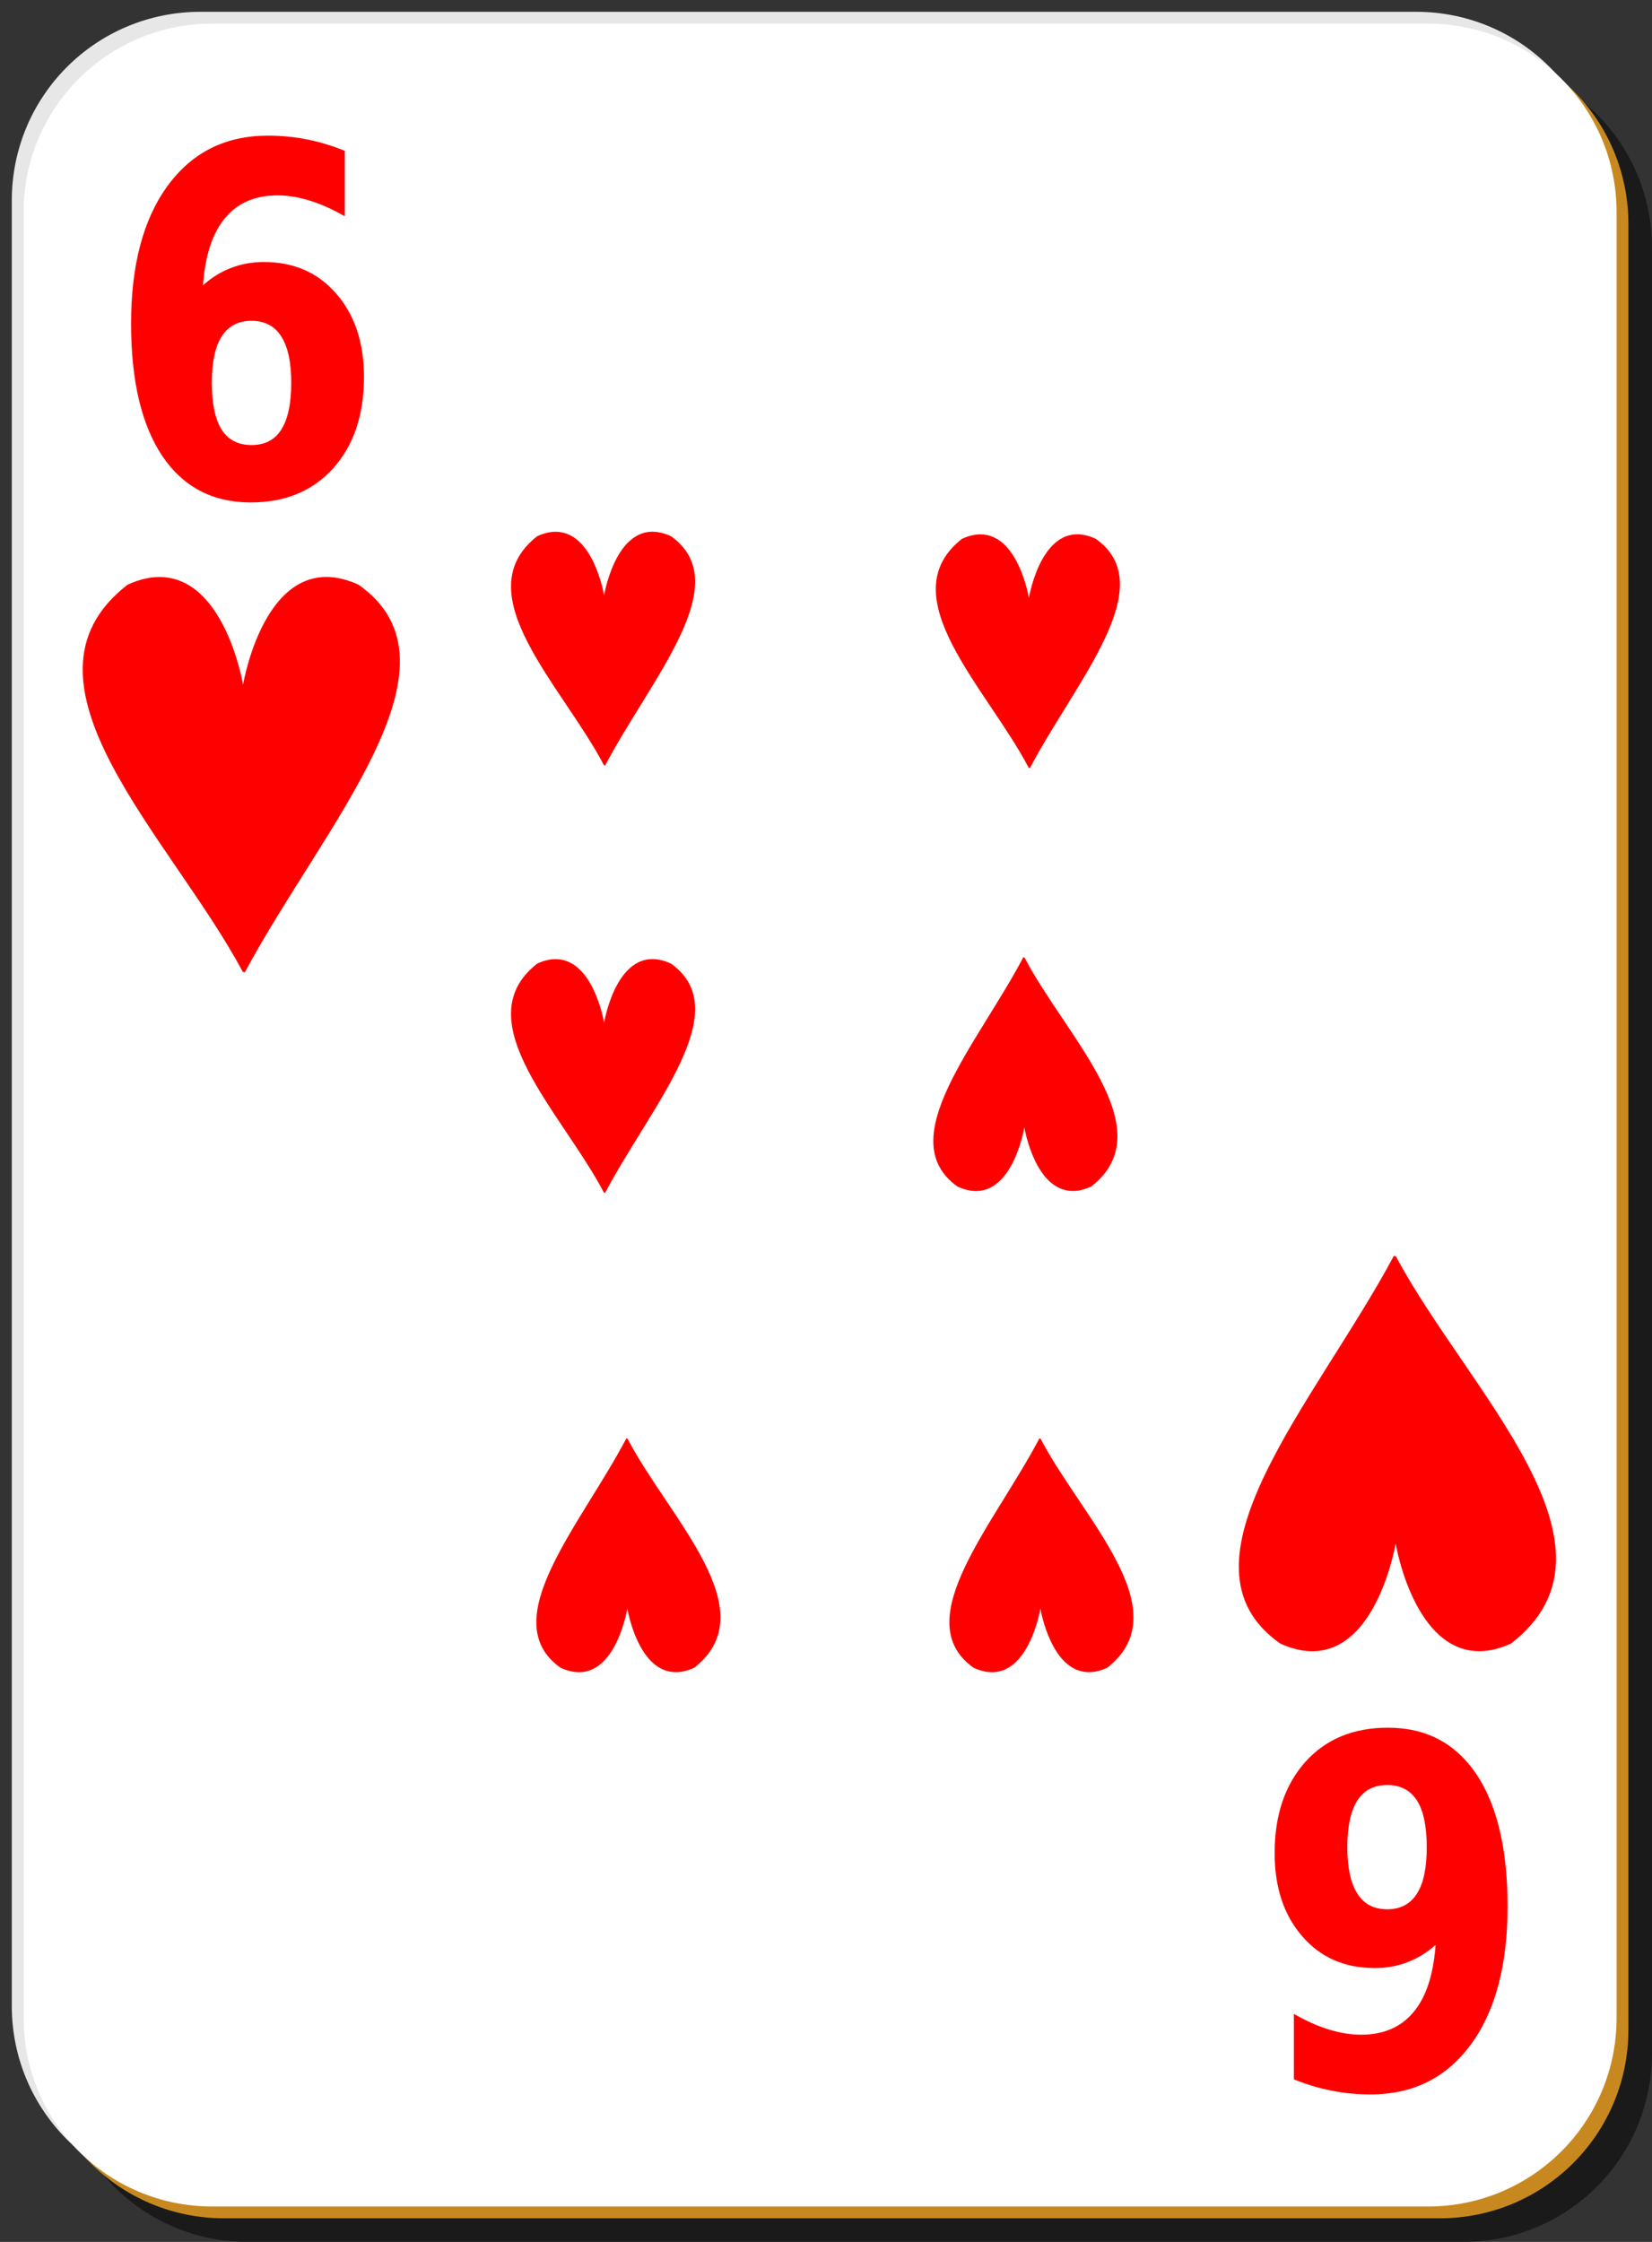
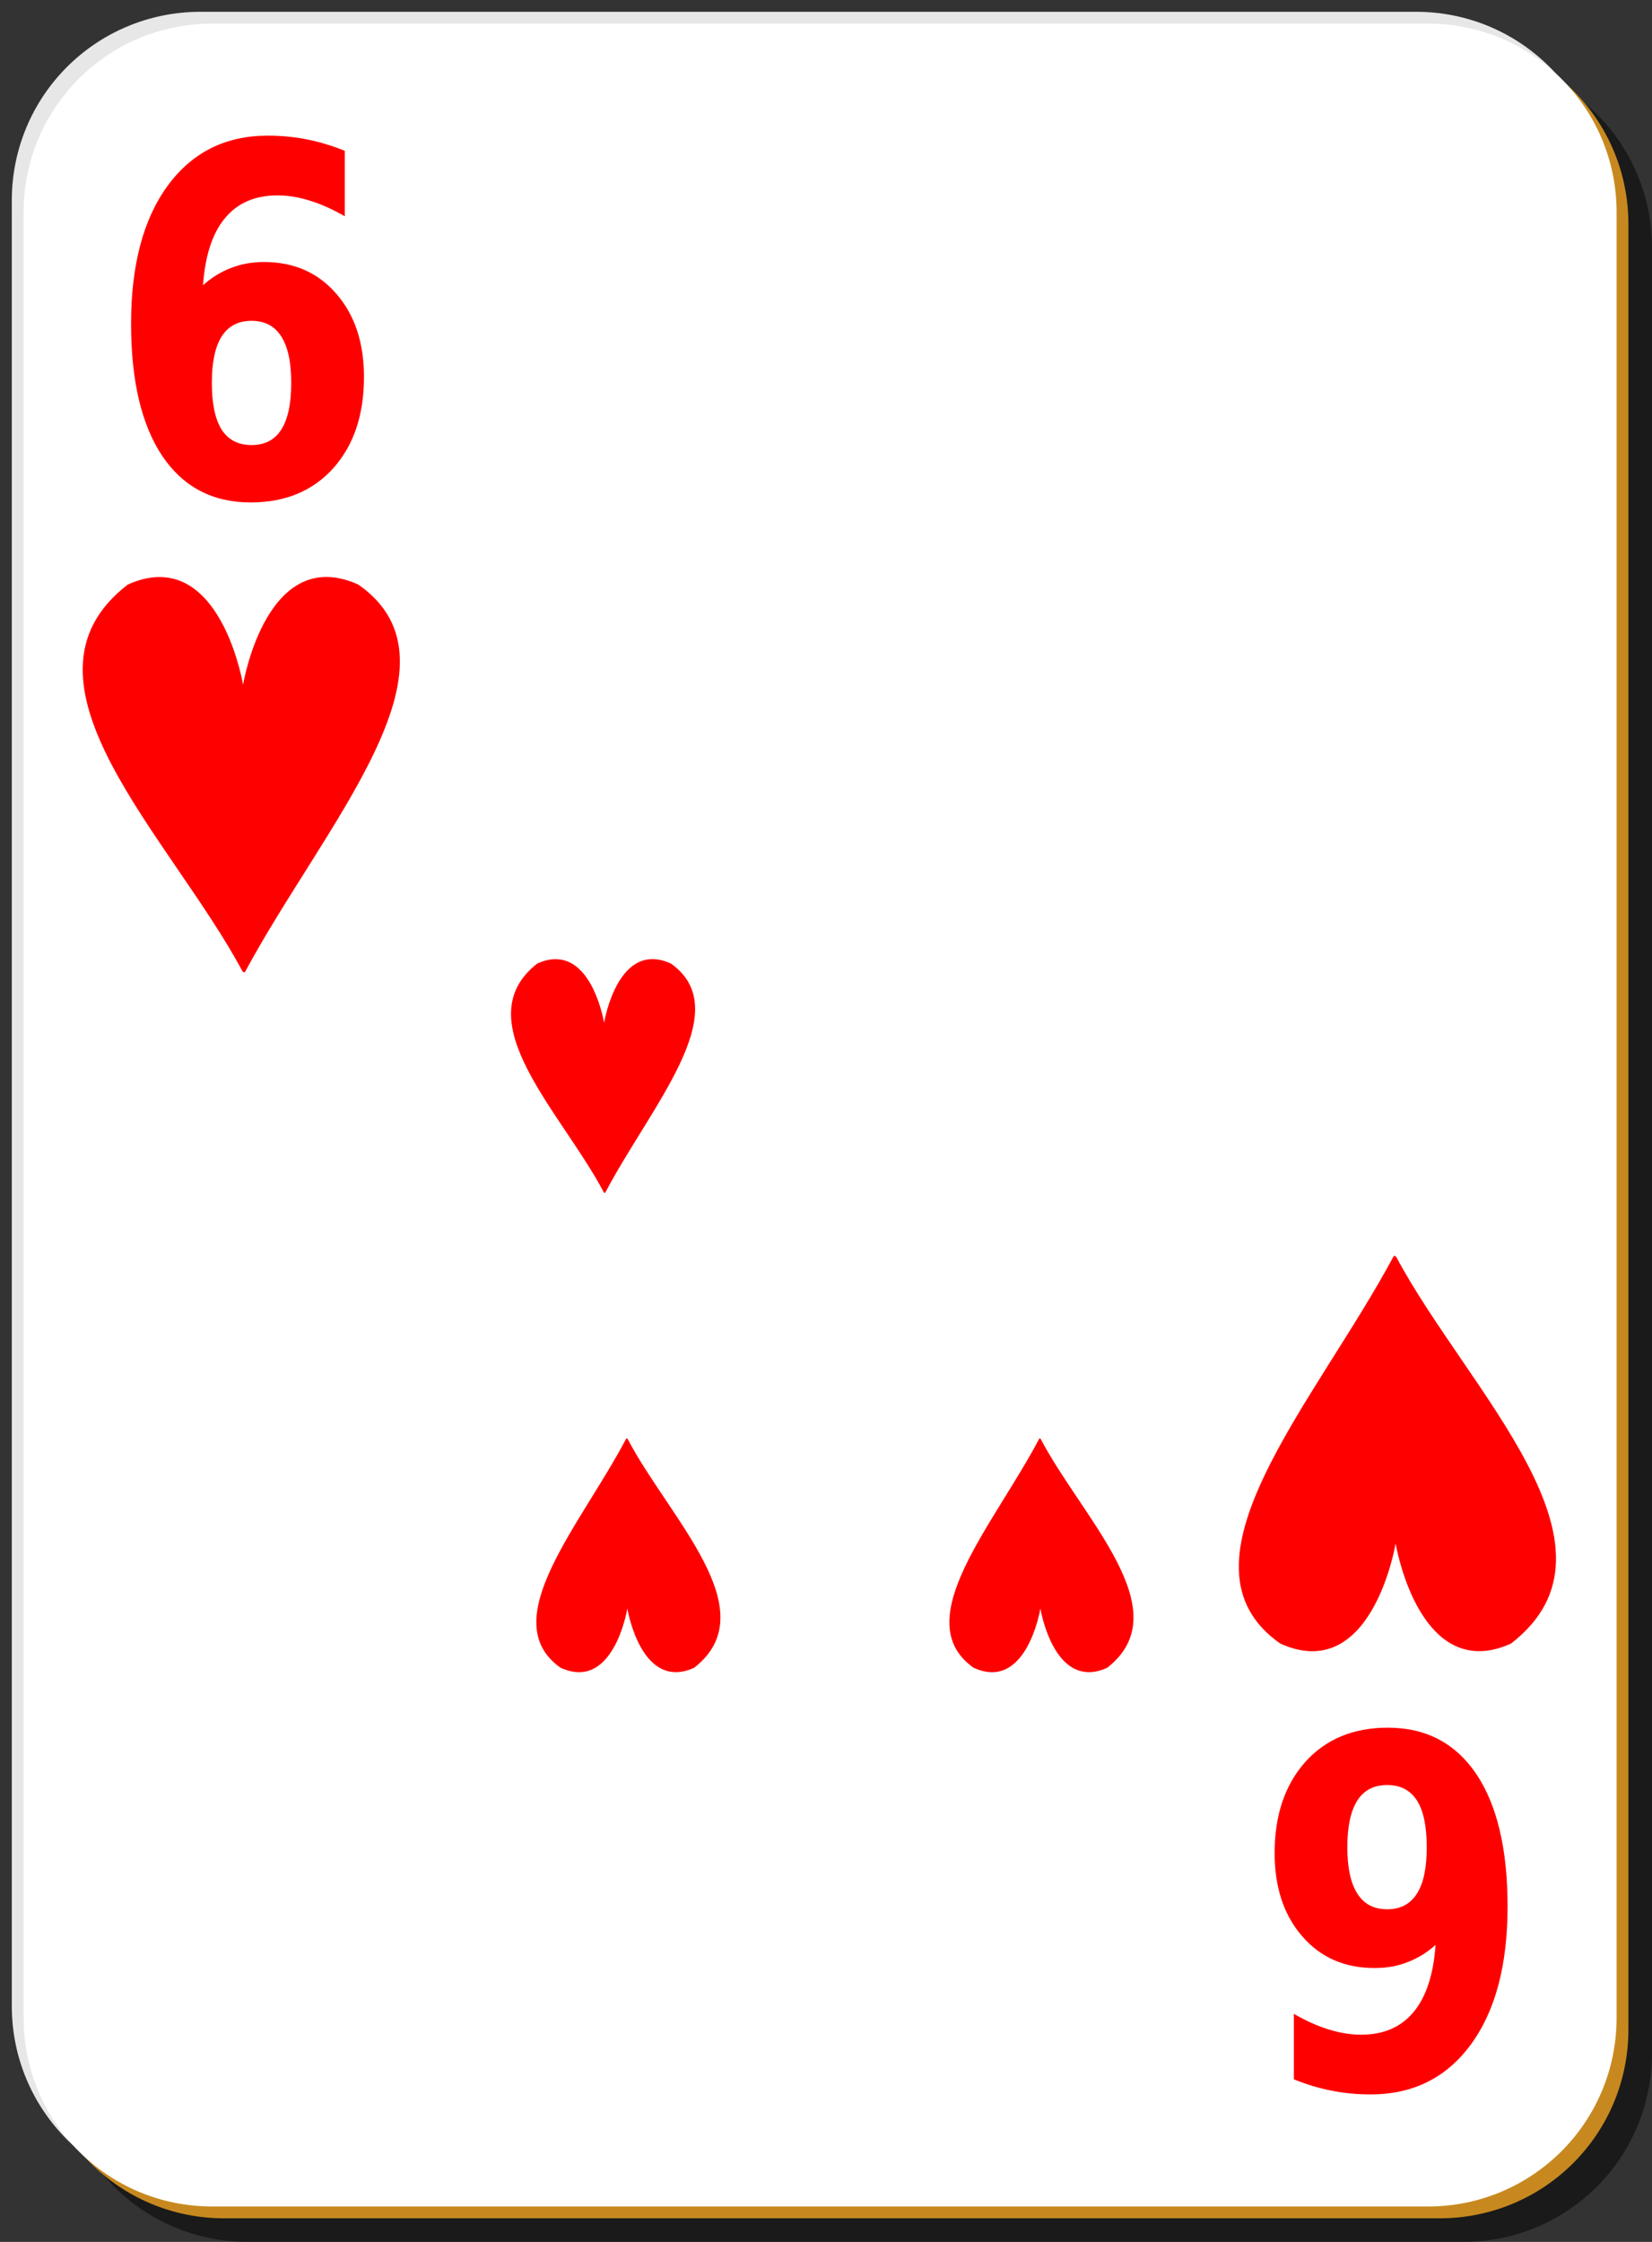
<svg xmlns="http://www.w3.org/2000/svg" xmlns:ns1="http://inkscape.sourceforge.net/DTD/sodipodi-0.dtd" xmlns:ns2="http://www.inkscape.org/namespaces/inkscape" id="svg2" viewBox="0 0 140 190" ns1:version="0.32" version="1.0" ns2:version="0.41" y="0" x="0" ns1:docname="h_6.svg" ns1:docbase="/home/nicu/Desktop/simple">
  <rect x="0" y="0" width="140" height="190" fill="#333333" stroke="none" />
  <ns1:namedview id="base" bordercolor="#666666" ns2:window-x="0" ns2:window-y="26" pagecolor="#ffffff" ns2:zoom="1.9105263" ns2:pageshadow="2" borderopacity="1.0" ns2:current-layer="svg2" ns2:cx="70.000003" ns2:cy="95.000001" ns2:window-height="791" ns2:pageopacity="0.0" ns2:window-width="1152" />
  <g id="layer1" ns2:label="Layer 1" ns2:groupmode="layer">
    <g id="g5630">
      <path id="rect2070" style="fill-opacity:.498;fill:#000000" d="m21 5h103c8.86 0 16 7.136 16 16v153c0 8.86-7.14 16-16 16h-103c-8.864 0-16-7.14-16-16v-153c0-8.864 7.136-16 16-16z" />
      <path id="rect1300" style="fill:#e7e7e7" d="m17 1h103c8.86 0 16 7.136 16 16v153c0 8.86-7.14 16-16 16h-103c-8.864 0-16-7.14-16-16v-153c0-8.864 7.136-16 16-16z" />
      <path id="path5624" style="fill:#c7891f" d="m19 3h103c8.86 0 16 7.136 16 16v153c0 8.86-7.14 16-16 16h-103c-8.864 0-16-7.14-16-16v-153c0-8.864 7.136-16 16-16z" />
      <path id="rect1306" style="fill:#ffffff" d="m18 2h103c8.86 0 16 7.136 16 16v153c0 8.86-7.14 16-16 16h-103c-8.864 0-16-7.14-16-16v-153c0-8.864 7.136-16 16-16z" />
    </g>
  </g>
  <path id="text1386" style="fill:#ff0000" d="m21.309 27.189c-1.119 0-1.96 0.442-2.525 1.326-0.554 0.871-0.831 2.184-0.831 3.938 0 1.755 0.277 3.075 0.831 3.959 0.565 0.871 1.406 1.306 2.525 1.306 1.13 0 1.971-0.435 2.525-1.306 0.565-0.884 0.847-2.204 0.847-3.959 0-1.754-0.282-3.067-0.847-3.938-0.554-0.884-1.395-1.326-2.525-1.326m7.908-14.407v5.546c-1.052-0.603-2.044-1.045-2.974-1.327-0.93-0.294-1.838-0.442-2.724-0.442-1.905 0-3.39 0.643-4.453 1.929-1.063 1.273-1.683 3.168-1.861 5.687 0.731-0.657 1.523-1.146 2.376-1.467 0.853-0.335 1.783-0.502 2.791-0.502 2.536 0 4.58 0.897 6.13 2.692 1.562 1.795 2.343 4.146 2.343 7.053 0 3.215-0.869 5.794-2.608 7.736-1.739 1.929-4.071 2.894-6.994 2.894-3.223 0-5.721-1.313-7.493-3.939-1.761-2.639-2.642-6.376-2.642-11.212 0-4.956 1.03-8.848 3.09-11.674 2.072-2.84 4.907-4.26 8.506-4.26 1.141 0 2.249 0.107 3.323 0.321 1.074 0.215 2.138 0.536 3.19 0.965" />
  <g id="g1390" style="fill:#ff0000" transform="matrix(.286 0 0 .389 -29.608 -9.472)">
    <path id="path1392" style="fill-rule:evenodd" d="m147.21 156.42c-2.54 0.01-5.33 0.48-8.41 1.53-33.62 19.53 11.7 51.04 30.84 78.09l0.56 0.14c21.03-29.57 61.07-62.11 30.47-78.23-24.23-8.25-30.71 19.2-30.93 20.19-0.2-0.87-5.15-21.81-22.53-21.72z" transform="matrix(1.105 0 0 1.08 -12.014 -18.867)" />
  </g>
  <path id="text14132" style="fill:#ff0000" d="m117.56 161.81c1.12 0 1.96-0.44 2.52-1.33 0.56-0.87 0.83-2.18 0.83-3.93 0-1.76-0.27-3.08-0.83-3.96-0.56-0.87-1.4-1.31-2.52-1.31-1.13 0-1.97 0.44-2.53 1.31-0.56 0.88-0.85 2.2-0.85 3.96 0 1.75 0.29 3.06 0.85 3.93 0.56 0.89 1.4 1.33 2.53 1.33m-7.91 14.41v-5.55c1.05 0.61 2.04 1.05 2.97 1.33 0.93 0.29 1.84 0.44 2.73 0.44 1.9 0 3.39-0.64 4.45-1.93 1.06-1.27 1.68-3.17 1.86-5.68-0.73 0.65-1.52 1.14-2.38 1.46-0.85 0.34-1.78 0.5-2.79 0.5-2.53 0-4.58-0.89-6.13-2.69-1.56-1.79-2.34-4.14-2.34-7.05 0-3.22 0.87-5.79 2.61-7.74 1.74-1.93 4.07-2.89 6.99-2.89 3.23 0 5.72 1.31 7.5 3.94 1.76 2.64 2.64 6.37 2.64 11.21 0 4.96-1.03 8.85-3.09 11.67-2.07 2.84-4.91 4.26-8.51 4.26-1.14 0-2.25-0.1-3.32-0.32-1.08-0.21-2.14-0.53-3.19-0.96" />
  <g id="g14136" style="fill:#ff0000" transform="matrix(-.286 0 0 -.389 168.48 198.31)">
    <path id="path14138" style="fill-rule:evenodd" d="m147.21 156.42c-2.54 0.01-5.33 0.48-8.41 1.53-33.62 19.53 11.7 51.04 30.84 78.09l0.56 0.14c21.03-29.57 61.07-62.11 30.47-78.23-24.23-8.25-30.71 19.2-30.93 20.19-0.2-0.87-5.15-21.81-22.53-21.72z" transform="matrix(1.105 0 0 1.08 -12.014 -18.867)" />
  </g>
  <g id="g4151">
    <g id="g2569">
      <g id="g3424" />
    </g>
  </g>
  <g id="g1861" style="fill:#ff0000" transform="matrix(.166 0 0 .23 22.054 10.552)">
-     <path id="path1863" style="fill-rule:evenodd" d="m147.21 156.42c-2.54 0.01-5.33 0.48-8.41 1.53-33.62 19.53 11.7 51.04 30.84 78.09l0.56 0.14c21.03-29.57 61.07-62.11 30.47-78.23-24.23-8.25-30.71 19.2-30.93 20.19-0.2-0.87-5.15-21.81-22.53-21.72z" transform="matrix(1.105 0 0 1.08 -12.014 -18.867)" />
-   </g>
+     </g>
  <g id="g4204" style="fill:#ff0000" transform="matrix(.166 0 0 .23 58.054 10.772)">
-     <path id="path4206" style="fill-rule:evenodd" d="m147.21 156.42c-2.54 0.01-5.33 0.48-8.41 1.53-33.62 19.53 11.7 51.04 30.84 78.09l0.56 0.14c21.03-29.57 61.07-62.11 30.47-78.23-24.23-8.25-30.71 19.2-30.93 20.19-0.2-0.87-5.15-21.81-22.53-21.72z" transform="matrix(1.105 0 0 1.08 -12.014 -18.867)" />
-   </g>
+     </g>
  <g id="g4208" style="fill:#ff0000" transform="matrix(.166 0 0 .23 22.054 46.772)">
    <path id="path4210" style="fill-rule:evenodd" d="m147.21 156.42c-2.54 0.01-5.33 0.48-8.41 1.53-33.62 19.53 11.7 51.04 30.84 78.09l0.56 0.14c21.03-29.57 61.07-62.11 30.47-78.23-24.23-8.25-30.71 19.2-30.93 20.19-0.2-0.87-5.15-21.81-22.53-21.72z" transform="matrix(1.105 0 0 1.08 -12.014 -18.867)" />
  </g>
  <g id="g4212" style="fill:#ff0000" transform="matrix(-.166 0 0 -.23 115.95 135.45)">
-     <path id="path4214" style="fill-rule:evenodd" d="m147.21 156.42c-2.54 0.01-5.33 0.48-8.41 1.53-33.62 19.53 11.7 51.04 30.84 78.09l0.56 0.14c21.03-29.57 61.07-62.11 30.47-78.23-24.23-8.25-30.71 19.2-30.93 20.19-0.2-0.87-5.15-21.81-22.53-21.72z" transform="matrix(1.105 0 0 1.08 -12.014 -18.867)" />
-   </g>
+     </g>
  <g id="g4216" style="fill:#ff0000" transform="matrix(-.166 0 0 -.23 82.306 176.23)">
    <path id="path4218" style="fill-rule:evenodd" d="m147.21 156.42c-2.54 0.01-5.33 0.48-8.41 1.53-33.62 19.53 11.7 51.04 30.84 78.09l0.56 0.14c21.03-29.57 61.07-62.11 30.47-78.23-24.23-8.25-30.71 19.2-30.93 20.19-0.2-0.87-5.15-21.81-22.53-21.72z" transform="matrix(1.105 0 0 1.08 -12.014 -18.867)" />
  </g>
  <g id="g4220" style="fill:#ff0000" transform="matrix(-.166 0 0 -.23 117.31 176.23)">
    <path id="path4222" style="fill-rule:evenodd" d="m147.21 156.42c-2.54 0.01-5.33 0.48-8.41 1.53-33.62 19.53 11.7 51.04 30.84 78.09l0.56 0.14c21.03-29.57 61.07-62.11 30.47-78.23-24.23-8.25-30.71 19.2-30.93 20.19-0.2-0.87-5.15-21.81-22.53-21.72z" transform="matrix(1.105 0 0 1.08 -12.014 -18.867)" />
  </g>
</svg>